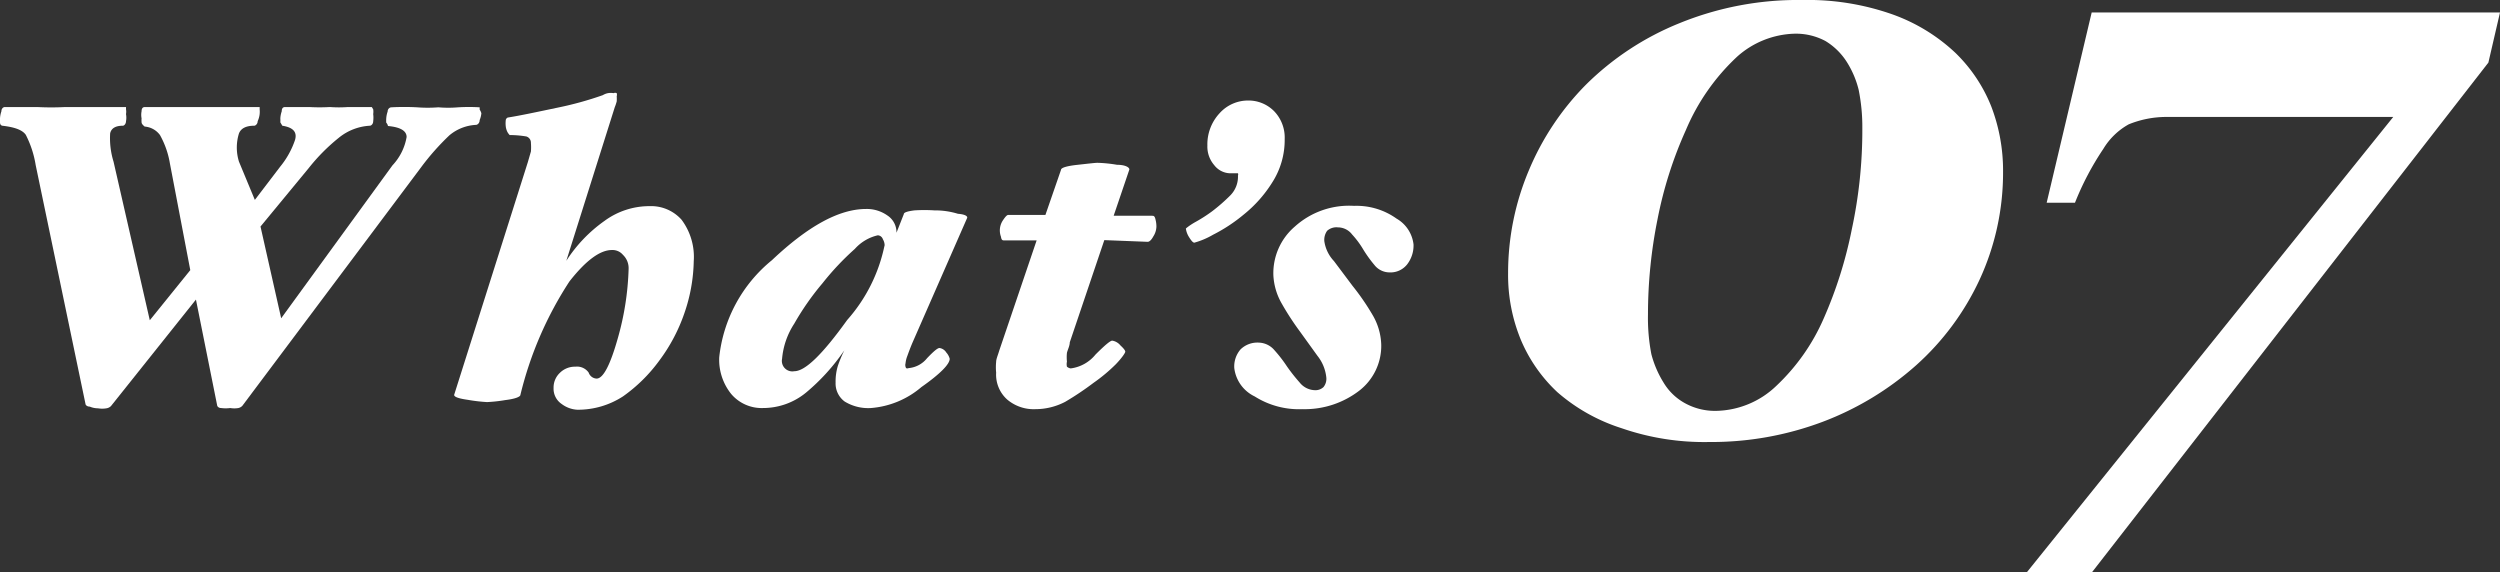
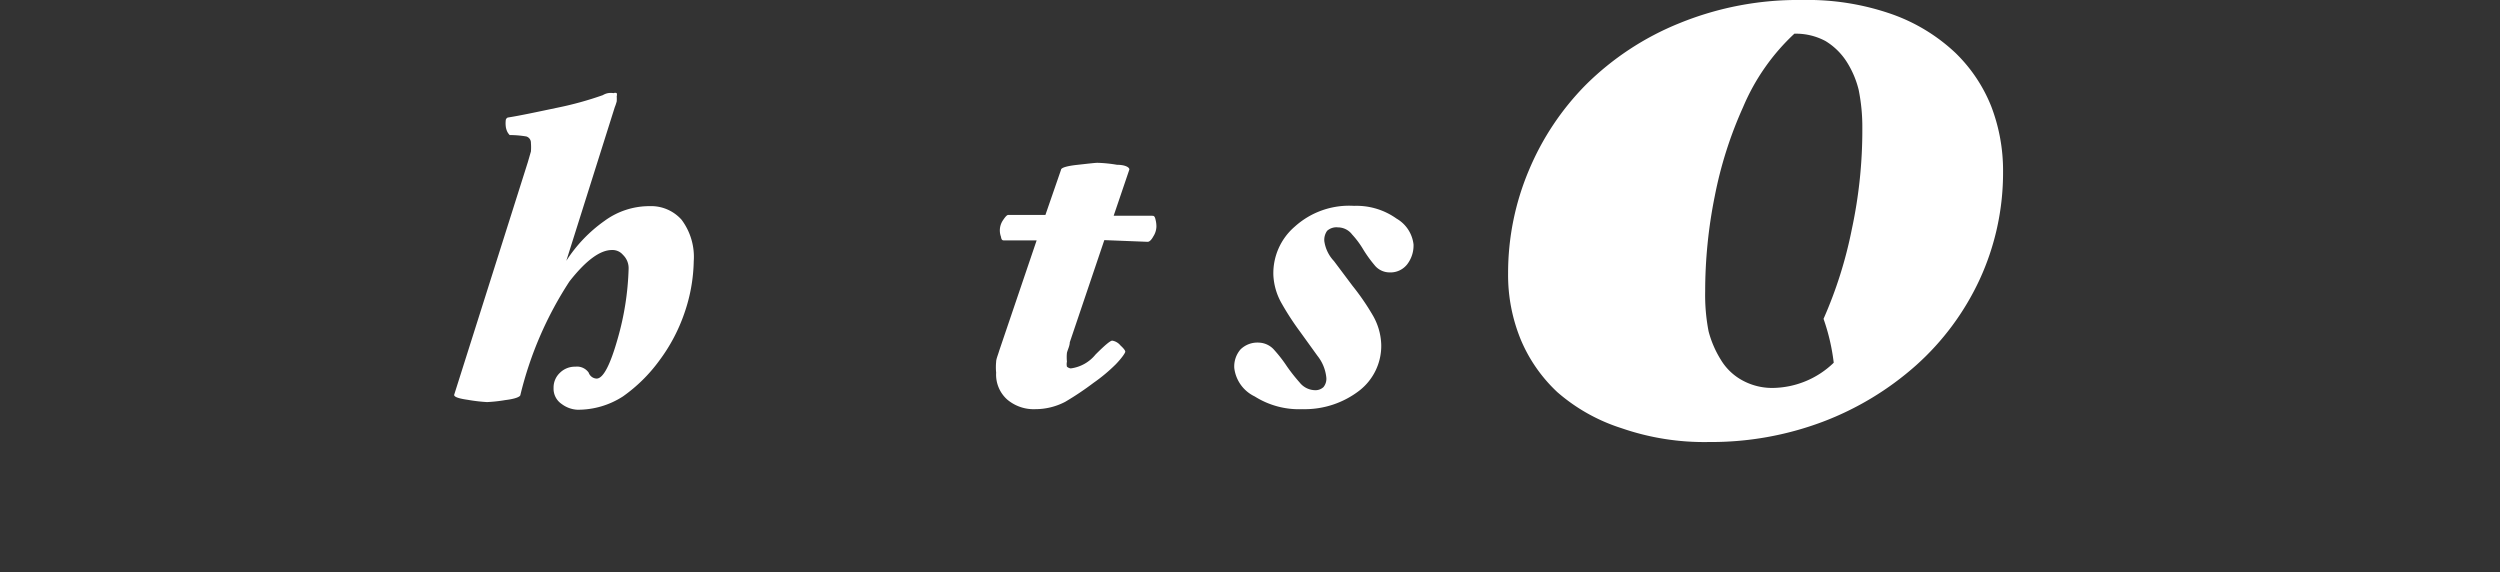
<svg xmlns="http://www.w3.org/2000/svg" id="レイヤー_1" data-name="レイヤー 1" viewBox="0 0 88.29 20.21">
  <rect x="0" y="0" width="88.29" height="20.21" fill="#333333" stroke="none" />
  <defs>
    <style>.cls-1{fill:#fff;}</style>
  </defs>
-   <path class="cls-1" d="M69.05,1.86a5.43,5.43,0,0,1,1.27,1.89,6.32,6.32,0,0,1,.42,2.31A9,9,0,0,1,69.9,9.9a9.32,9.32,0,0,1-2.23,3,10.59,10.59,0,0,1-3.31,2,11.16,11.16,0,0,1-4,.71,8.93,8.93,0,0,1-3.1-.49A6.4,6.4,0,0,1,55,13.85,5.39,5.39,0,0,1,53.71,12a6,6,0,0,1-.45-2.35A9.32,9.32,0,0,1,54,6,9.5,9.5,0,0,1,56,3,10,10,0,0,1,59.31.82,11.08,11.08,0,0,1,63.65,0a9,9,0,0,1,3.19.51A6.36,6.36,0,0,1,69.05,1.86Zm-4.65,9.4a15.11,15.11,0,0,0,1-3.17,16.63,16.63,0,0,0,.37-3.57,6.57,6.57,0,0,0-.13-1.35,3.31,3.31,0,0,0-.43-1,2.31,2.31,0,0,0-.74-.72,2.21,2.21,0,0,0-1.1-.26A3.17,3.17,0,0,0,61.35,2a7.55,7.55,0,0,0-1.81,2.59,14.26,14.26,0,0,0-1,3.14,17,17,0,0,0-.34,3.37,6.72,6.72,0,0,0,.12,1.41,3.63,3.63,0,0,0,.43,1,2,2,0,0,0,.74.72,2.19,2.19,0,0,0,1.12.28,3.15,3.15,0,0,0,2.13-.89A7.22,7.22,0,0,0,64.4,11.26Z" />
-   <path class="cls-1" d="M87.88,2.21l-14,18H71.58L84.52,4.13h-6.2l-1.84,0a3.54,3.54,0,0,0-1.3.26,2.41,2.41,0,0,0-.9.87,10,10,0,0,0-1,1.9h-1L73.87.44H88.29Z" />
-   <path class="cls-1" d="M17,4a.81.81,0,0,1-.06.24c0,.11-.08.17-.13.17a1.58,1.58,0,0,0-.94.37,8.72,8.72,0,0,0-1,1.13L8.56,14.33s-.05.06-.14.08a.85.85,0,0,1-.29,0,1.19,1.19,0,0,1-.32,0c-.1,0-.14-.07-.14-.09l-.75-3.74-3,3.76a.29.29,0,0,1-.16.08.91.91,0,0,1-.3,0,.75.75,0,0,1-.29-.06c-.11,0-.15-.07-.15-.09L1.26,5.83A3.57,3.57,0,0,0,.91,4.76C.79,4.59.52,4.49.08,4.44Q0,4.42,0,4.32a.42.42,0,0,1,0-.14.92.92,0,0,1,.05-.25c0-.1.07-.15.12-.15.48,0,.87,0,1.14,0a9.7,9.7,0,0,0,1,0c.38,0,.74,0,1.08,0s.7,0,1.06,0c0,0,0,0,0,.08a.47.47,0,0,1,0,.17.68.68,0,0,1,0,.25c0,.1-.07.16-.11.16q-.39,0-.45.27a2.81,2.81,0,0,0,.12,1l1.28,5.6L6.72,9.54,6,5.77a3.09,3.09,0,0,0-.35-1,.74.74,0,0,0-.54-.3S5,4.39,5,4.32a.82.82,0,0,1,0-.14.65.65,0,0,1,0-.25q0-.15.12-.15c.27,0,.6,0,1,0s.75,0,1,0,.68,0,1,0,.72,0,1.05,0c0,0,0,0,0,.08a.86.86,0,0,1,0,.17.8.8,0,0,1-.07.25c0,.1-.08.16-.12.16q-.43,0-.54.27a1.67,1.67,0,0,0,0,1L9,7.06l.9-1.18a3,3,0,0,0,.52-.94c.08-.28-.07-.44-.45-.5T9.9,4.32a1.06,1.06,0,0,0,0-.14.92.92,0,0,1,.05-.25q0-.15.12-.15c.31,0,.59,0,.85,0a6.41,6.41,0,0,0,.73,0,4.31,4.31,0,0,0,.64,0c.21,0,.49,0,.84,0l.05.08a.59.59,0,0,1,0,.17,1,1,0,0,1,0,.25c0,.1-.07.16-.12.16a1.9,1.9,0,0,0-1.1.43,6.71,6.71,0,0,0-1.06,1.07L9.2,8l.73,3.24,3.93-5.4a1.94,1.94,0,0,0,.5-1q0-.33-.66-.39s0-.05-.06-.12a1.15,1.15,0,0,1,0-.14.92.92,0,0,1,.05-.25c0-.1.08-.15.13-.15a8.56,8.56,0,0,1,.91,0,4.85,4.85,0,0,0,.75,0,4.16,4.16,0,0,0,.7,0,6.5,6.5,0,0,1,.76,0s0,0,0,.08A.47.47,0,0,1,17,4Z" />
+   <path class="cls-1" d="M69.05,1.86a5.43,5.43,0,0,1,1.27,1.89,6.32,6.32,0,0,1,.42,2.31A9,9,0,0,1,69.9,9.9a9.32,9.32,0,0,1-2.23,3,10.59,10.59,0,0,1-3.31,2,11.16,11.16,0,0,1-4,.71,8.93,8.93,0,0,1-3.1-.49A6.4,6.4,0,0,1,55,13.85,5.39,5.39,0,0,1,53.71,12a6,6,0,0,1-.45-2.35A9.32,9.32,0,0,1,54,6,9.5,9.5,0,0,1,56,3,10,10,0,0,1,59.31.82,11.08,11.08,0,0,1,63.65,0a9,9,0,0,1,3.19.51A6.36,6.36,0,0,1,69.05,1.86Zm-4.65,9.4a15.11,15.11,0,0,0,1-3.17,16.63,16.63,0,0,0,.37-3.57,6.57,6.57,0,0,0-.13-1.35,3.31,3.31,0,0,0-.43-1,2.31,2.31,0,0,0-.74-.72,2.21,2.21,0,0,0-1.1-.26a7.55,7.55,0,0,0-1.81,2.59,14.26,14.26,0,0,0-1,3.14,17,17,0,0,0-.34,3.37,6.72,6.72,0,0,0,.12,1.41,3.63,3.63,0,0,0,.43,1,2,2,0,0,0,.74.72,2.19,2.19,0,0,0,1.12.28,3.15,3.15,0,0,0,2.13-.89A7.22,7.22,0,0,0,64.4,11.26Z" />
  <path class="cls-1" d="M24.5,9.23a5.91,5.91,0,0,1-.33,1.83,6.1,6.1,0,0,1-.89,1.68A5.54,5.54,0,0,1,22,14a2.92,2.92,0,0,1-1.61.47,1,1,0,0,1-.55-.2.65.65,0,0,1-.29-.57.71.71,0,0,1,.22-.53.75.75,0,0,1,.55-.22.5.5,0,0,1,.47.21.31.31,0,0,0,.28.21c.23,0,.48-.47.75-1.43a9.91,9.91,0,0,0,.38-2.44A.65.65,0,0,0,22,9a.48.48,0,0,0-.39-.17q-.63,0-1.5,1.11a12.85,12.85,0,0,0-1.73,4c0,.08-.21.15-.54.19a5.18,5.18,0,0,1-.64.07,5.88,5.88,0,0,1-.68-.08q-.5-.07-.48-.18l2.6-8.21.11-.38a1.89,1.89,0,0,0,0-.3.23.23,0,0,0-.16-.23A3.48,3.48,0,0,0,18,4.77s-.06-.06-.09-.13a.59.59,0,0,1-.05-.19.93.93,0,0,1,0-.19c0-.07.06-.11.08-.11.44-.07,1-.19,1.76-.35a11.92,11.92,0,0,0,1.59-.44.55.55,0,0,1,.18-.07.58.58,0,0,1,.2,0,.13.13,0,0,1,.11,0,.19.19,0,0,1,0,.11,1.41,1.41,0,0,1,0,.18,1.72,1.72,0,0,1-.07.21L20,9.21A5.1,5.1,0,0,1,21.35,7.8a2.68,2.68,0,0,1,1.59-.52,1.44,1.44,0,0,1,1.13.48A2.19,2.19,0,0,1,24.5,9.23Z" />
-   <path class="cls-1" d="M34.15,7.71l-1.92,4.38c-.09.21-.15.38-.19.49a.93.93,0,0,0-.06.25A.22.22,0,0,0,32,13a.1.1,0,0,0,.09,0,.94.94,0,0,0,.65-.35c.23-.24.37-.36.44-.36a.34.34,0,0,1,.24.16.53.53,0,0,1,.12.22c0,.19-.33.53-1,1a3.11,3.11,0,0,1-1.78.74,1.59,1.59,0,0,1-.93-.23.79.79,0,0,1-.32-.67,1.91,1.91,0,0,1,.08-.59,4.39,4.39,0,0,1,.23-.55,7.26,7.26,0,0,1-1.36,1.5,2.39,2.39,0,0,1-1.51.54,1.41,1.41,0,0,1-1.13-.5,1.93,1.93,0,0,1-.42-1.29,5.12,5.12,0,0,1,1.86-3.43C28.52,8,29.62,7.38,30.59,7.38a1.26,1.26,0,0,1,.75.23.71.71,0,0,1,.32.61l.26-.66c0-.06.14-.1.37-.13a5.52,5.52,0,0,1,.71,0,2.73,2.73,0,0,1,.83.12C34.09,7.57,34.19,7.64,34.15,7.71Zm-2.91,1a.43.43,0,0,0-.06-.26A.2.2,0,0,0,31,8.31a1.55,1.55,0,0,0-.81.48A9.58,9.58,0,0,0,29.05,10a9.4,9.4,0,0,0-1,1.43,2.69,2.69,0,0,0-.43,1.24.37.37,0,0,0,.43.44c.39,0,1-.6,1.87-1.81A5.69,5.69,0,0,0,31.24,8.66Z" />
  <path class="cls-1" d="M40.84,8a.67.67,0,0,1-.11.35c-.07.13-.14.19-.2.19L39,8.48l-1.22,3.61c0,.12-.07.25-.1.37a1.5,1.5,0,0,0,0,.31.42.42,0,0,0,0,.18s.07.06.14.06a1.35,1.35,0,0,0,.87-.49c.32-.32.52-.49.59-.49a.47.47,0,0,1,.29.17c.12.11.17.18.17.22s-.11.21-.33.44a5.87,5.87,0,0,1-.79.66,10.48,10.48,0,0,1-1,.67,2.27,2.27,0,0,1-1.05.26,1.45,1.45,0,0,1-1-.34,1.18,1.18,0,0,1-.39-.95,1.92,1.92,0,0,1,0-.38c0-.1.06-.23.11-.4l1.32-3.89-1.14,0c-.06,0-.1,0-.12-.13a.64.64,0,0,1,.07-.58c.08-.12.14-.19.19-.19h1.31L37.47,6c0-.08.22-.14.59-.18s.61-.07.7-.07a4.88,4.88,0,0,1,.69.07c.32,0,.46.11.43.18l-.55,1.62h1.35c.06,0,.1,0,.13.14A1,1,0,0,1,40.84,8Z" />
-   <path class="cls-1" d="M45.37,4.91a2.78,2.78,0,0,1-.45,1.55,4.53,4.53,0,0,1-1,1.12,5.71,5.71,0,0,1-1.08.71,2.81,2.81,0,0,1-.66.28c-.05,0-.11-.07-.19-.2a.74.74,0,0,1-.11-.3s.11-.1.32-.22a5.3,5.3,0,0,0,.61-.39,6.24,6.24,0,0,0,.64-.56.94.94,0,0,0,.27-.7.11.11,0,0,0,0-.08l-.09,0h-.18a.73.73,0,0,1-.57-.29,1,1,0,0,1-.24-.69A1.61,1.61,0,0,1,43.07,4a1.35,1.35,0,0,1,1-.45,1.27,1.27,0,0,1,.93.38A1.34,1.34,0,0,1,45.37,4.91Z" />
  <path class="cls-1" d="M49.92,8.63a1.09,1.09,0,0,1-.22.7.75.75,0,0,1-.64.29.68.68,0,0,1-.52-.26,4.56,4.56,0,0,1-.39-.54,3.15,3.15,0,0,0-.4-.54.63.63,0,0,0-.5-.25.49.49,0,0,0-.38.12.55.55,0,0,0-.1.37,1.29,1.29,0,0,0,.34.7l.66.88a8.4,8.4,0,0,1,.69,1,2.19,2.19,0,0,1,.32,1.08A2,2,0,0,1,48,13.8a3.16,3.16,0,0,1-2,.65A2.93,2.93,0,0,1,44.31,14a1.28,1.28,0,0,1-.72-1,.92.92,0,0,1,.22-.66.85.85,0,0,1,.65-.24.75.75,0,0,1,.55.27,4.81,4.81,0,0,1,.44.57,6.26,6.26,0,0,0,.45.57.71.71,0,0,0,.54.27.41.41,0,0,0,.3-.11.46.46,0,0,0,.1-.34,1.46,1.46,0,0,0-.31-.76l-.62-.86a9.65,9.65,0,0,1-.65-1,2.21,2.21,0,0,1-.29-1A2.17,2.17,0,0,1,45.73,8a2.86,2.86,0,0,1,2.09-.73,2.43,2.43,0,0,1,1.5.45A1.21,1.21,0,0,1,49.92,8.63Z" />
</svg>